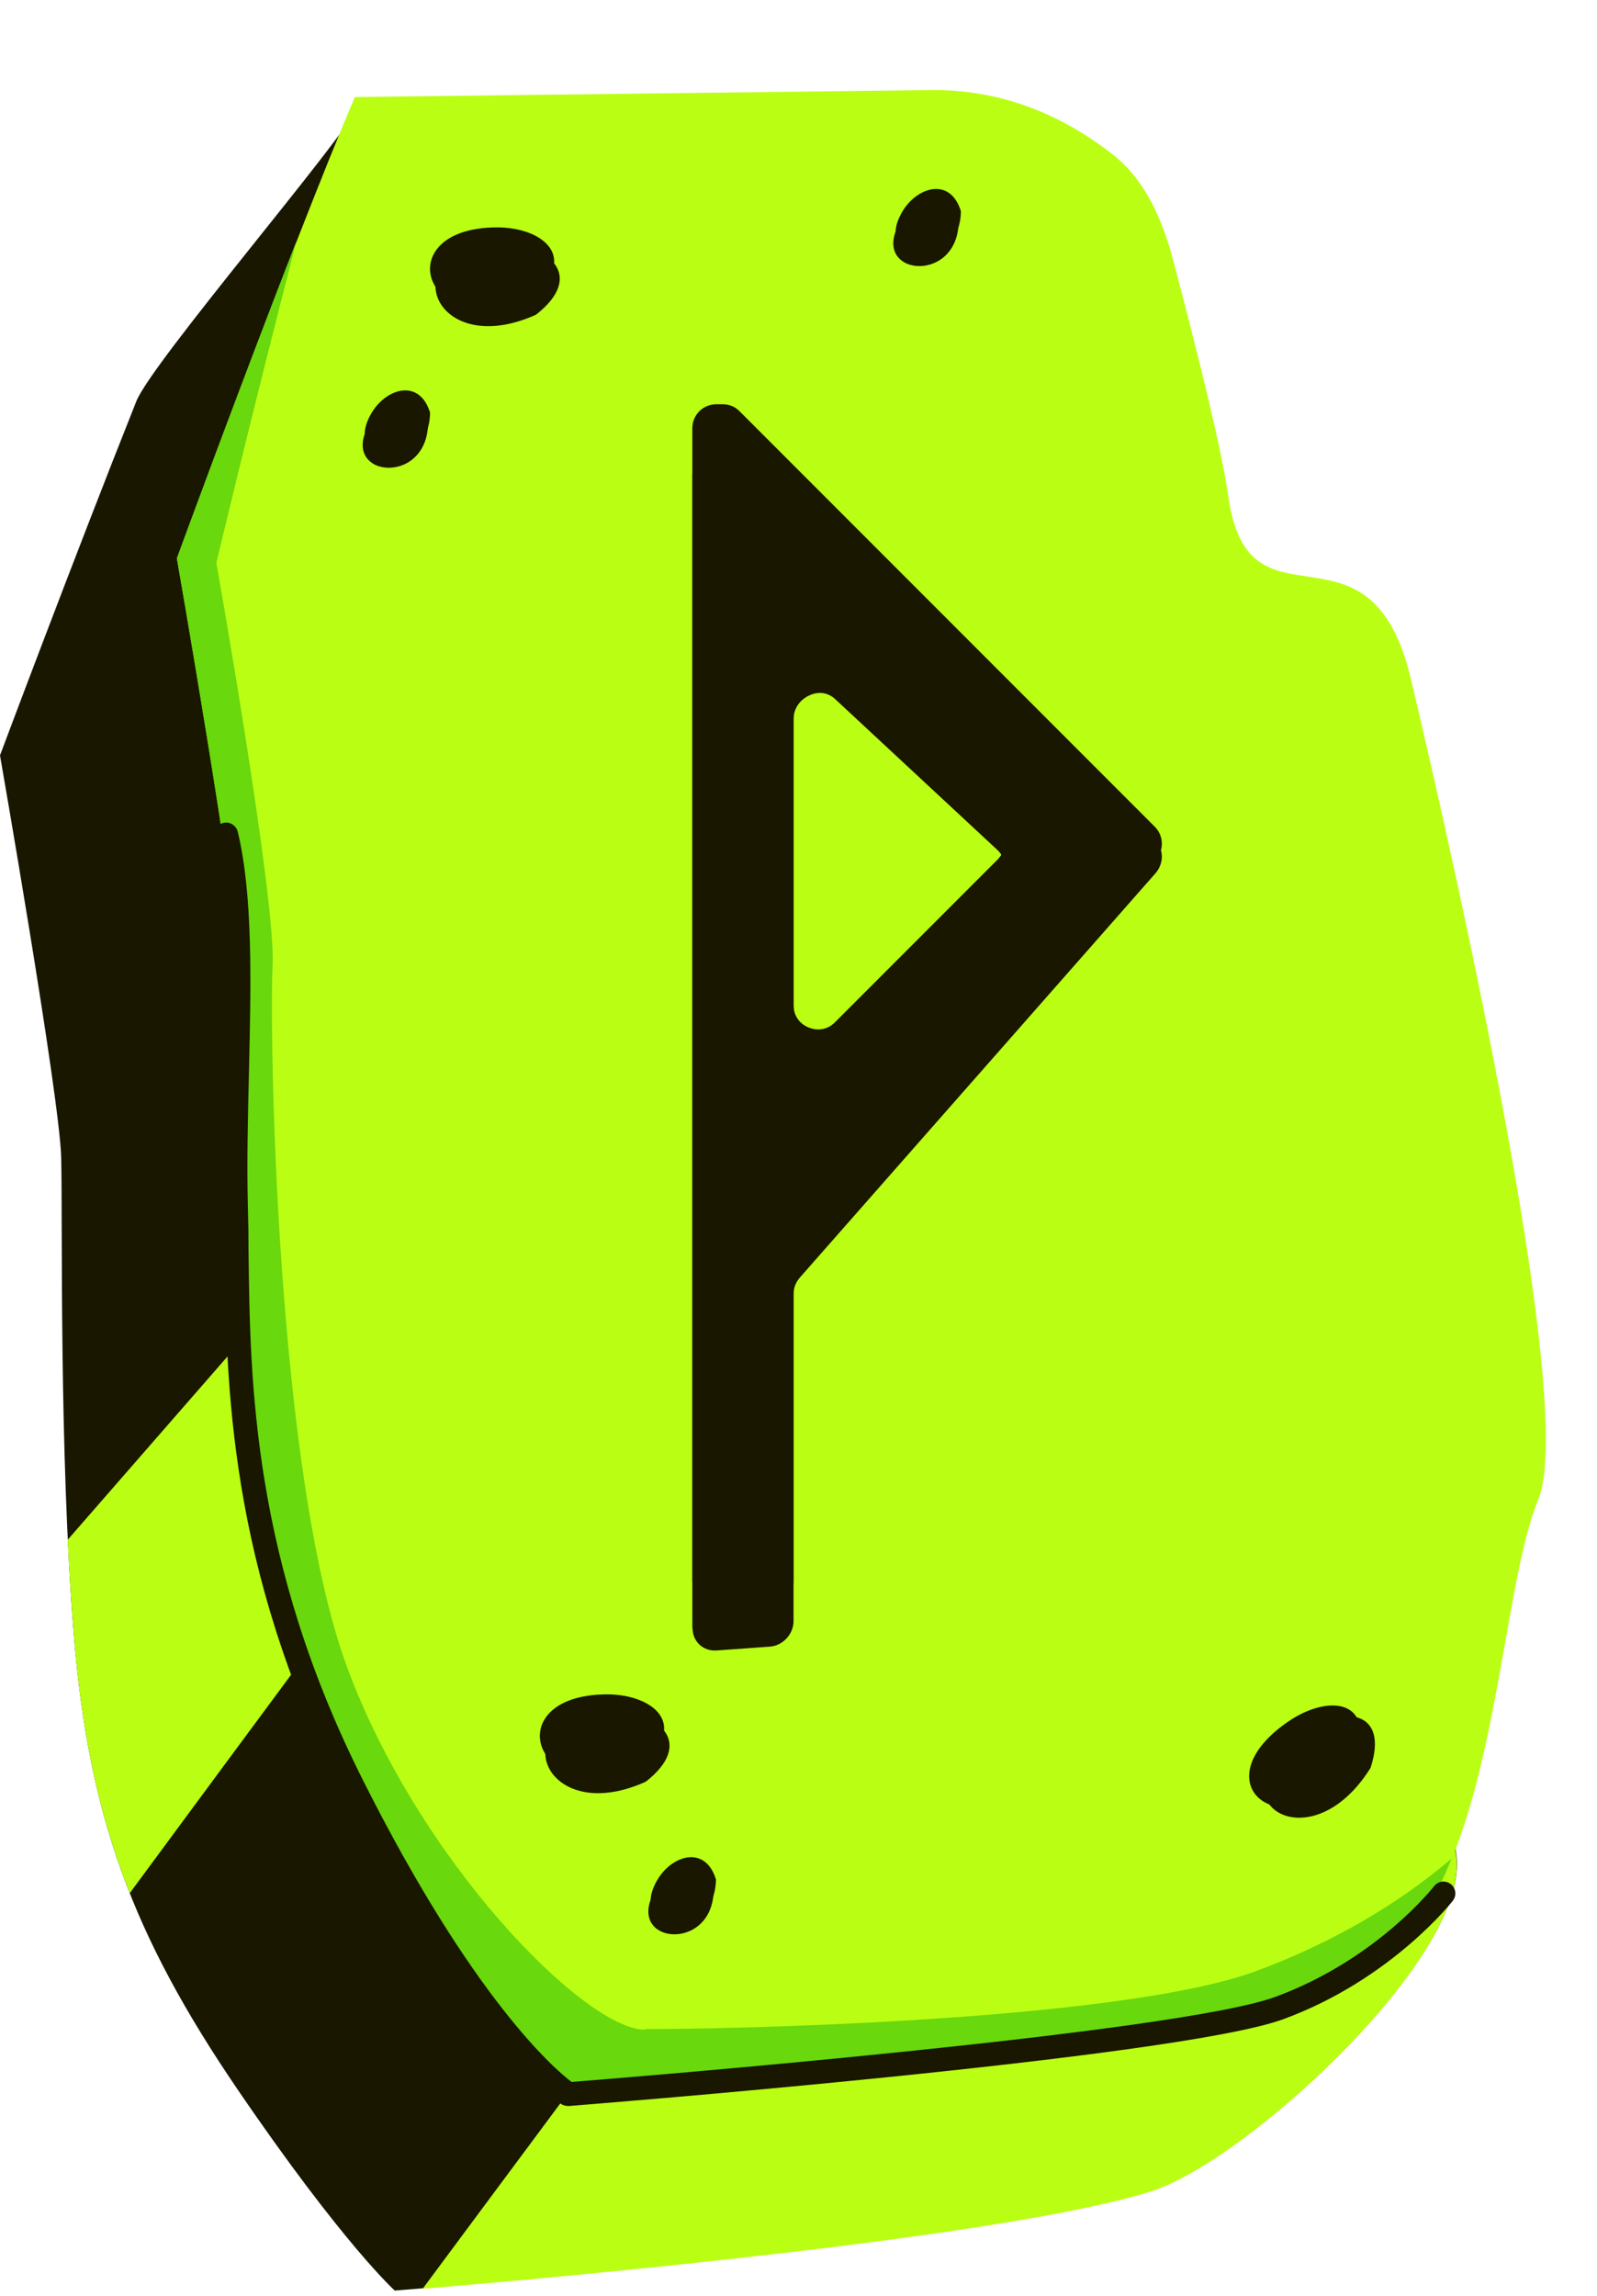
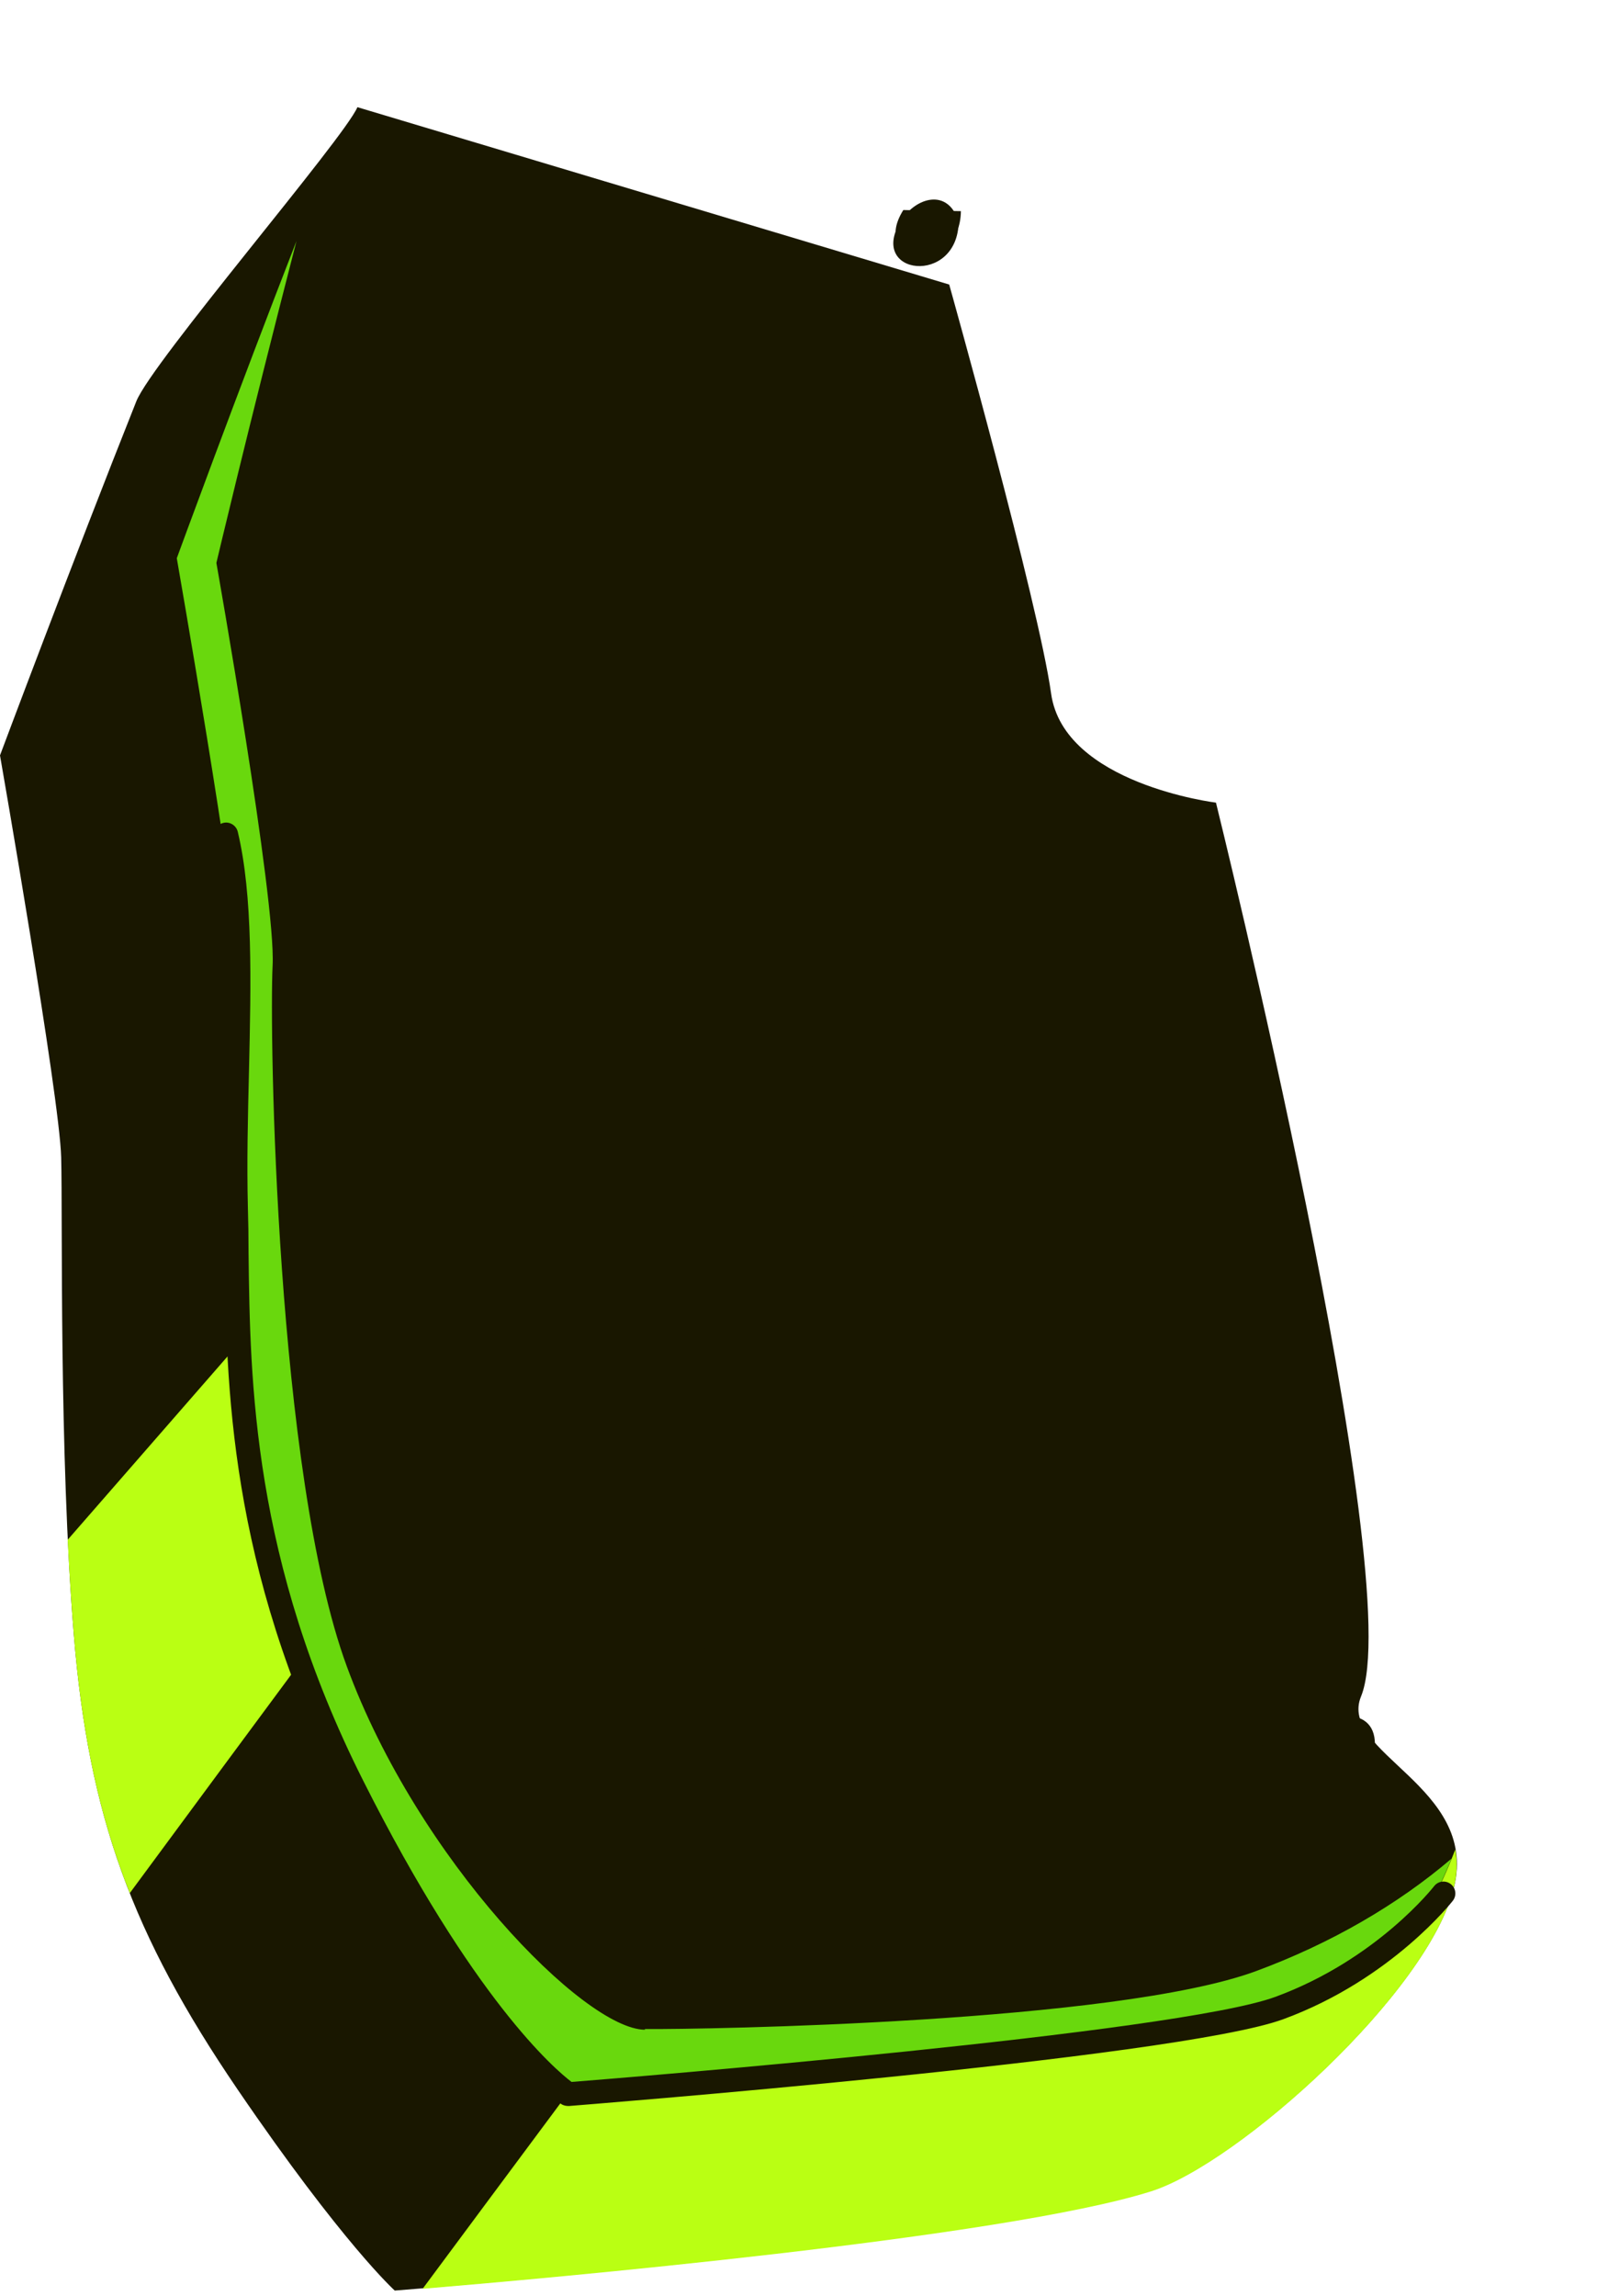
<svg xmlns="http://www.w3.org/2000/svg" width="71" height="102" viewBox="0 0 71 102" fill="none">
  <g filter="url(#filter0_d_244_480)">
    <path fill-rule="evenodd" clip-rule="evenodd" d="M17.89 0.762C17.3 2.152 8.75 12.092 8.06 13.832C5.25 20.882 2 29.562 2 29.562C2 29.562 4.65 44.722 4.72 47.422C4.79 50.132 4.62 60.532 5.28 68.612C5.94 76.692 7.88 81.962 12.56 88.832C17.24 95.692 19.55 97.772 19.55 97.772C19.55 97.772 45.6 95.732 53.19 93.332C57.07 92.102 65.54 84.492 66.65 79.822C67.71 75.362 61.48 73.882 62.51 71.372C64.62 66.232 56.06 31.662 56.06 31.662C56.06 31.662 49.29 30.832 48.73 26.812C48.17 22.792 44.2 8.642 44.2 8.642L17.89 0.762Z" fill="#191700" />
-     <path fill-rule="evenodd" clip-rule="evenodd" d="M17.77 0.322C14.8 7.332 9.87 20.822 9.87 20.822C9.87 20.822 12.52 35.982 12.59 38.682C12.66 41.392 12.49 51.792 13.15 59.872C13.81 67.952 15.75 73.222 20.44 80.092C25.12 86.952 27.43 89.032 27.43 89.032C27.43 89.032 53.48 86.992 61.07 84.592C68.66 82.192 68.28 67.762 70.39 62.622C72.1 58.452 66.8 34.922 64.73 26.182C62.9 18.452 57.51 24.522 56.61 18.062C56.34 16.072 55.23 11.612 54.17 7.612C53.7 5.822 52.94 4.012 51.48 2.872C49.08 0.992 46.35 -0.048 43.31 0.002L17.77 0.312V0.322Z" fill="#BAFF13" />
    <path fill-rule="evenodd" clip-rule="evenodd" d="M30.67 86.182C27.97 86.162 20.57 78.612 17.42 70.042C14.27 61.482 13.97 41.842 14.12 38.892C14.27 35.942 11.62 21.012 11.62 21.012C11.62 21.012 13 15.162 15.18 6.712C12.57 13.402 9.86 20.802 9.86 20.802C9.86 20.802 12.51 35.962 12.58 38.662C12.65 41.372 12.48 51.772 13.14 59.852C13.8 67.932 15.74 73.202 20.43 80.072C25.11 86.932 27.42 89.012 27.42 89.012C27.42 89.012 53.47 86.972 61.06 84.572C63.7 83.732 65.38 81.442 66.53 78.582C64.15 80.612 61.19 82.342 57.83 83.582C51.59 85.872 33.37 86.172 30.67 86.152V86.182Z" fill="#69D80D" />
    <path fill-rule="evenodd" clip-rule="evenodd" d="M15.17 70.102C14.09 67.022 13.47 63.772 13.15 59.872C13.03 58.432 12.94 56.922 12.87 55.402L5.01 64.412C5.08 65.852 5.17 67.272 5.28 68.622C5.64 73.052 6.39 76.642 7.77 80.112C10.9 75.872 13.31 72.612 15.17 70.102Z" fill="#BAFF13" />
    <path fill-rule="evenodd" clip-rule="evenodd" d="M61.06 84.602C53.47 87.002 27.42 89.042 27.42 89.042C27.42 89.042 27.38 89.002 27.3 88.932C24.56 92.612 22.44 95.472 20.79 97.692C26.06 97.252 46.59 95.442 53.18 93.362C57.06 92.132 65.53 84.522 66.64 79.852C66.79 79.242 66.79 78.682 66.7 78.172C66.64 78.322 66.58 78.482 66.52 78.632C65.37 81.482 63.69 83.782 61.05 84.622L61.06 84.602Z" fill="#BAFF13" />
    <path fill-rule="evenodd" clip-rule="evenodd" d="M11.54 33.202C11.47 32.912 11.65 32.632 11.93 32.562C12.21 32.492 12.5 32.672 12.57 32.952C13.25 35.802 13.16 39.612 13.07 43.572C13.02 45.592 12.97 47.652 13.02 49.632C13.04 50.262 13.05 50.942 13.05 51.662C13.12 57.382 13.22 65.332 18.14 75.102C23.04 84.842 26.66 87.932 27.41 88.502C29.83 88.312 54.31 86.332 58.7 84.722C63.24 83.052 65.75 79.812 65.76 79.802C65.94 79.572 66.27 79.532 66.5 79.712C66.73 79.892 66.77 80.222 66.59 80.452C66.59 80.452 63.88 83.942 59.06 85.712C54.31 87.462 27.37 89.562 27.29 89.572C27.17 89.572 27.05 89.552 26.95 89.482C26.94 89.482 22.83 86.782 17.19 75.572C12.16 65.582 12.06 57.492 11.99 51.672C11.99 50.972 11.97 50.302 11.96 49.662C11.91 47.662 11.96 45.582 12 43.552C12.09 39.652 12.18 35.912 11.53 33.202H11.54Z" fill="#191700" />
    <path fill-rule="evenodd" clip-rule="evenodd" d="M33.73 79.972C33.69 82.842 29.64 82.362 31.17 79.922C31.83 78.882 33.26 78.462 33.73 79.972Z" fill="#191700" />
    <path fill-rule="evenodd" clip-rule="evenodd" d="M33.83 79.502C33.79 82.372 29.74 81.892 31.27 79.452C31.93 78.412 33.36 77.992 33.83 79.502Z" fill="#191700" />
-     <path fill-rule="evenodd" clip-rule="evenodd" d="M30.71 75.162C26 77.292 24.27 72.072 29.22 72.052C31.33 72.052 32.9 73.452 30.71 75.162Z" fill="#191700" />
    <path fill-rule="evenodd" clip-rule="evenodd" d="M30.47 74.392C25.75 76.522 24.03 71.302 28.98 71.282C31.09 71.282 32.66 72.682 30.47 74.392Z" fill="#191700" />
    <path fill-rule="evenodd" clip-rule="evenodd" d="M62.93 74.552C60.16 78.972 55.71 75.872 59.88 72.982C61.66 71.742 63.79 71.942 62.93 74.552Z" fill="#191700" />
    <path fill-rule="evenodd" clip-rule="evenodd" d="M62.29 74.082C59.52 78.502 55.07 75.402 59.24 72.512C61.02 71.272 63.15 71.472 62.29 74.082Z" fill="#191700" />
    <path fill-rule="evenodd" clip-rule="evenodd" d="M25.83 9.982C21.11 12.112 19.39 6.892 24.34 6.872C26.45 6.872 28.02 8.272 25.83 9.982Z" fill="#191700" />
    <path fill-rule="evenodd" clip-rule="evenodd" d="M25.59 9.212C20.87 11.342 19.15 6.122 24.09 6.102C26.2 6.102 27.77 7.502 25.59 9.212Z" fill="#191700" />
    <path fill-rule="evenodd" clip-rule="evenodd" d="M21.03 14.812C20.99 17.682 16.94 17.202 18.47 14.762C19.13 13.722 20.56 13.302 21.03 14.812Z" fill="#191700" />
    <path fill-rule="evenodd" clip-rule="evenodd" d="M21.12 14.332C21.08 17.202 17.03 16.722 18.56 14.282C19.22 13.242 20.65 12.822 21.12 14.332Z" fill="#191700" />
    <path fill-rule="evenodd" clip-rule="evenodd" d="M44.62 5.852C44.58 8.722 40.53 8.242 42.06 5.802C42.72 4.762 44.15 4.342 44.62 5.852Z" fill="#191700" />
-     <path fill-rule="evenodd" clip-rule="evenodd" d="M44.72 5.382C44.68 8.252 40.63 7.772 42.16 5.332C42.82 4.292 44.25 3.872 44.72 5.382Z" fill="#191700" />
+     <path fill-rule="evenodd" clip-rule="evenodd" d="M44.72 5.382C44.68 8.252 40.63 7.772 42.16 5.332Z" fill="#191700" />
    <path fill-rule="evenodd" clip-rule="evenodd" d="M32.78 66.282V15.022C32.78 14.432 33.26 13.962 33.84 13.962H34.13C34.42 13.962 34.67 14.062 34.88 14.272L53.34 32.732C53.75 33.142 53.76 33.792 53.36 34.212L37.57 51.032C37.37 51.252 37.28 51.482 37.28 51.772V66.282C37.28 66.872 36.8 67.342 36.22 67.342H33.85C33.26 67.342 32.79 66.862 32.79 66.282H32.78ZM37.28 40.652C37.28 41.112 37.53 41.482 37.95 41.652C38.37 41.822 38.81 41.742 39.13 41.412L46.35 34.192C46.77 33.772 46.77 33.082 46.35 32.662L39.13 25.432C38.81 25.112 38.37 25.022 37.95 25.192C37.53 25.362 37.28 25.732 37.28 26.192V40.642V40.652Z" fill="#191700" />
    <path fill-rule="evenodd" clip-rule="evenodd" d="M32.78 68.352V17.092C32.78 16.502 33.26 15.992 33.84 15.952L34.13 15.932C34.42 15.912 34.67 16.002 34.88 16.192L53.34 33.332C53.75 33.712 53.76 34.362 53.36 34.812L37.57 52.752C37.37 52.982 37.28 53.222 37.28 53.512V68.022C37.28 68.612 36.8 69.122 36.22 69.162L33.85 69.332C33.26 69.372 32.79 68.932 32.79 68.342L32.78 68.352ZM37.28 42.392C37.28 42.852 37.53 43.202 37.95 43.352C38.37 43.492 38.81 43.382 39.13 43.032L46.35 35.302C46.77 34.852 46.77 34.162 46.35 33.772L39.13 27.062C38.81 26.762 38.37 26.702 37.95 26.912C37.53 27.122 37.28 27.502 37.28 27.962V42.412V42.392Z" fill="#191700" />
  </g>
  <defs>
    <filter id="filter0_d_244_480" x="0" y="0" width="70.725" height="101.772" filterUnits="userSpaceOnUse" color-interpolation-filters="sRGB">
      <feFlood flood-opacity="0" result="BackgroundImageFix" />
      <feColorMatrix in="SourceAlpha" type="matrix" values="0 0 0 0 0 0 0 0 0 0 0 0 0 0 0 0 0 0 127 0" result="hardAlpha" />
      <feOffset dx="-2" dy="4" />
      <feComposite in2="hardAlpha" operator="out" />
      <feColorMatrix type="matrix" values="0 0 0 0 0 0 0 0 0 0 0 0 0 0 0 0 0 0 1 0" />
      <feBlend mode="normal" in2="BackgroundImageFix" result="effect1_dropShadow_244_480" />
      <feBlend mode="normal" in="SourceGraphic" in2="effect1_dropShadow_244_480" result="shape" />
    </filter>
  </defs>
</svg>